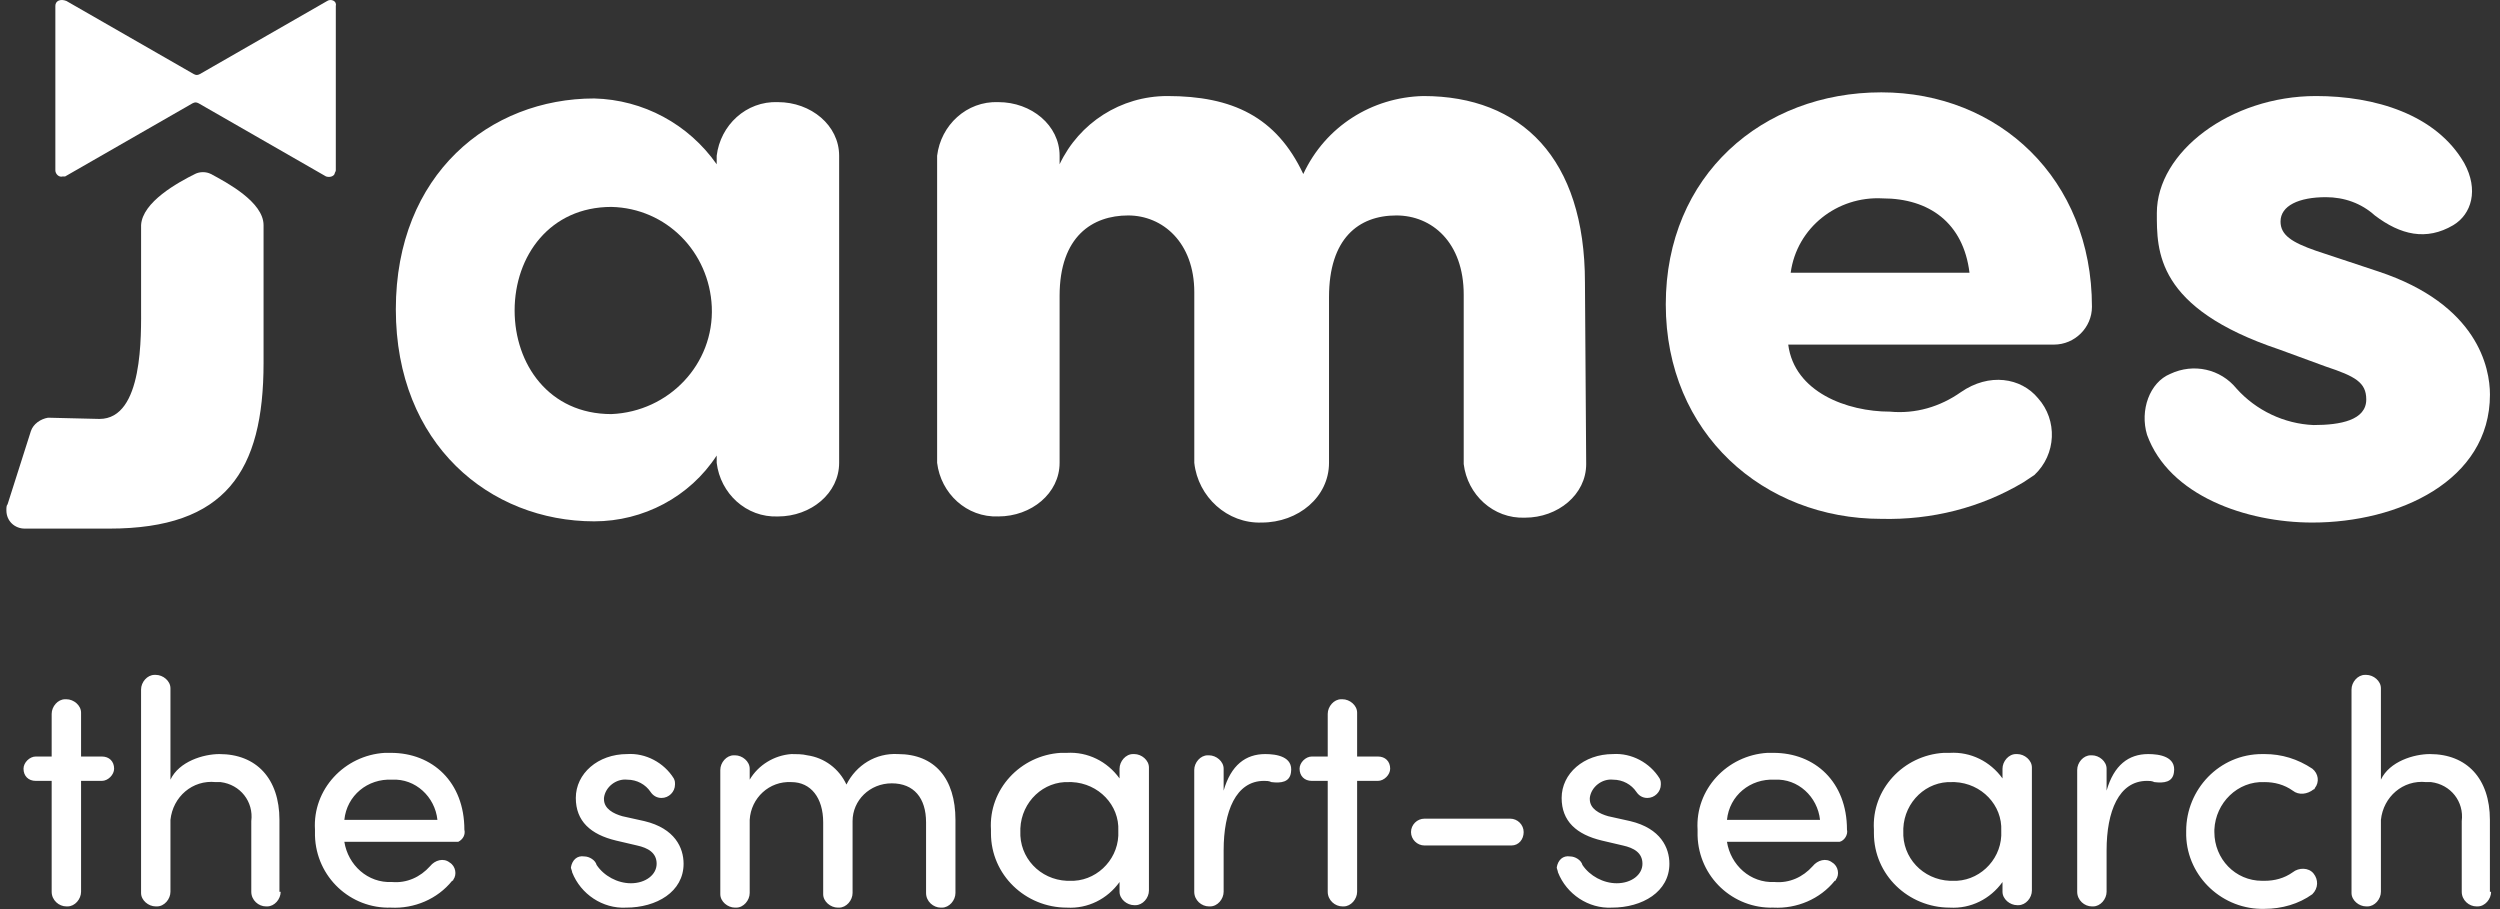
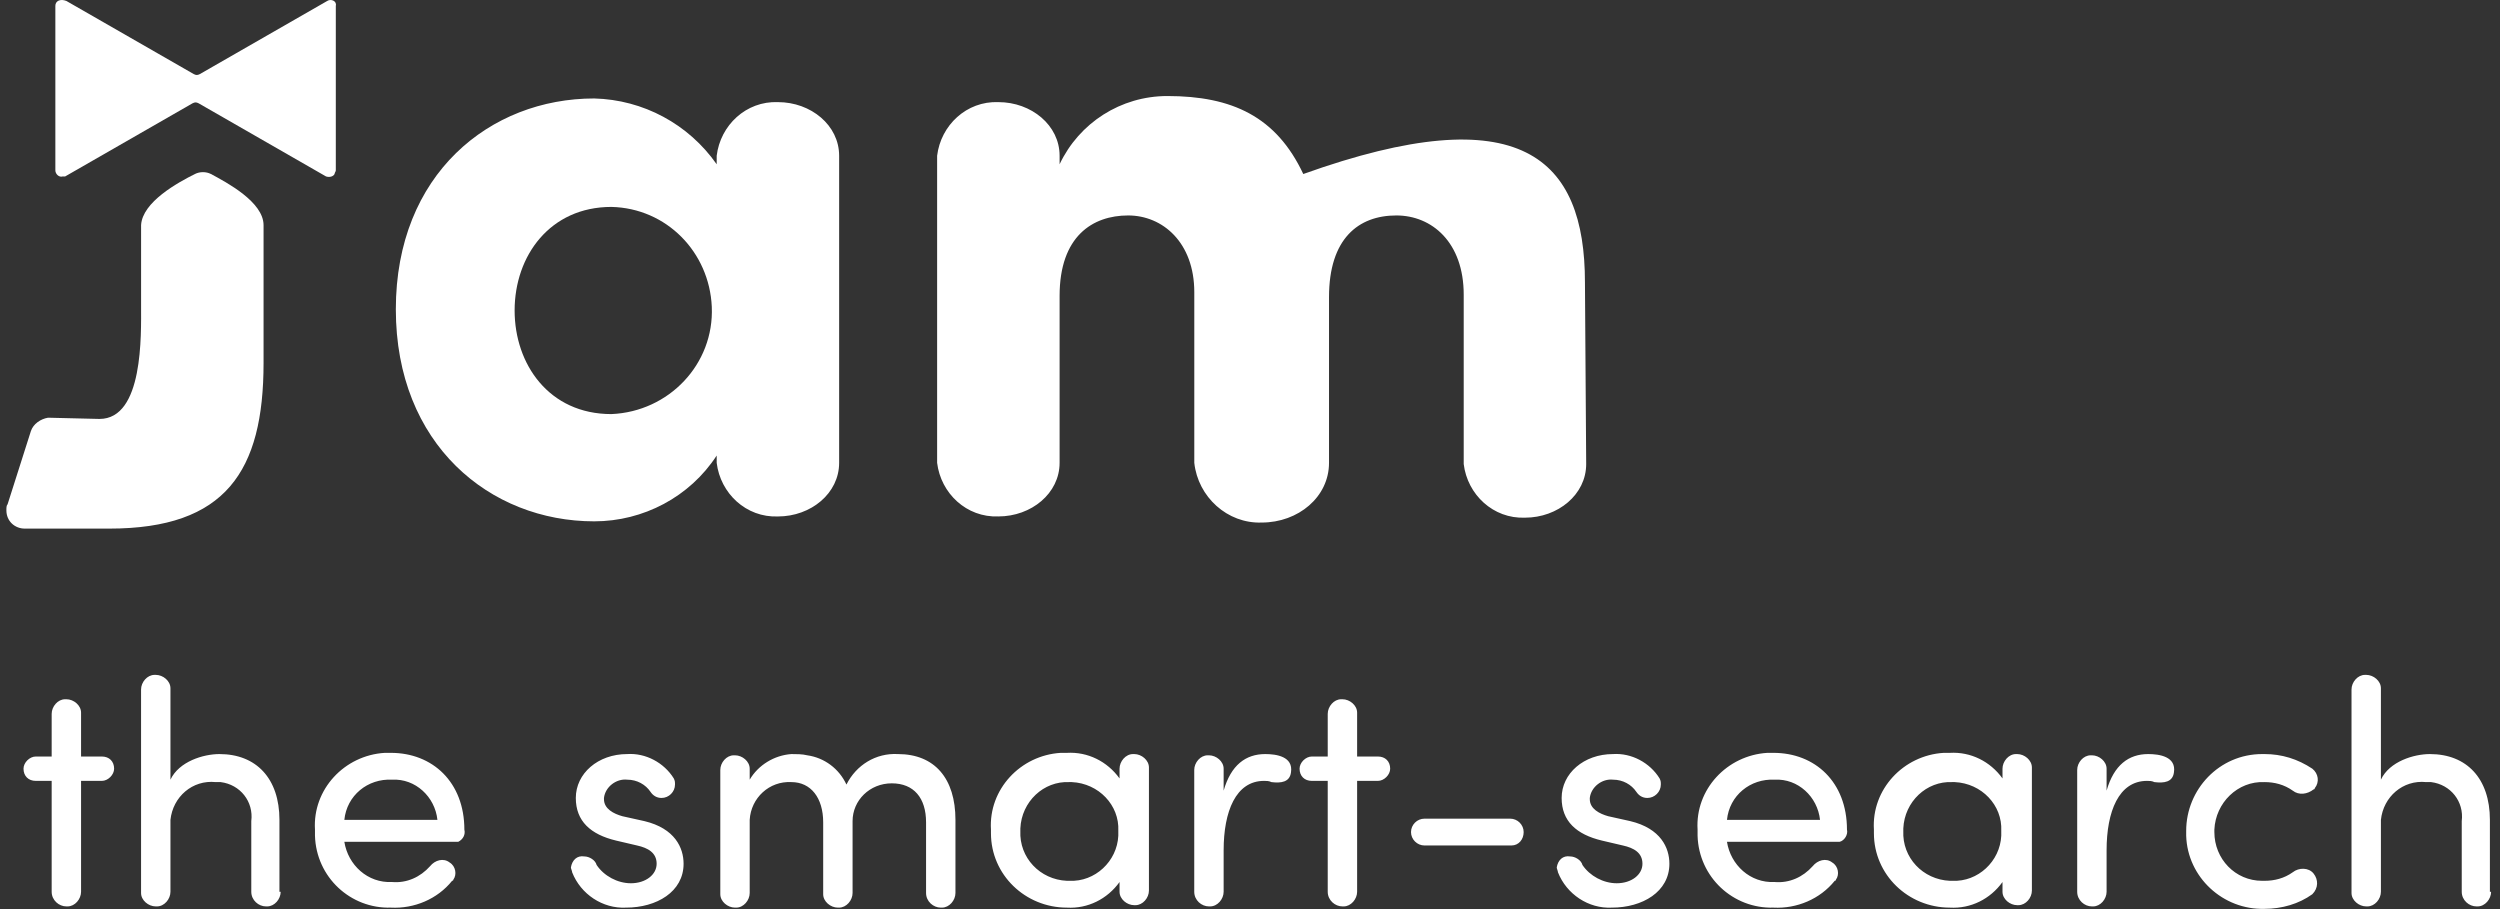
<svg xmlns="http://www.w3.org/2000/svg" width="99" height="36" viewBox="0 0 99 36" fill="none">
  <rect x="0" y="0" width="99" height="36" fill="#333333" stroke="none" />
  <g clip-path="url(#clip0_2021_1177)">
    <path d="M3.939 16.59C5.684 16.59 5.587 13.26 5.587 12.102V8.917C5.636 8 7.042 7.228 7.721 6.89C7.915 6.793 8.158 6.793 8.352 6.89C8.982 7.228 10.437 8 10.437 8.917V14.37C10.437 18.665 8.934 20.933 4.327 20.933H0.98C0.592 20.933 0.253 20.643 0.253 20.209C0.253 20.112 0.253 20.016 0.301 19.968L1.223 17.072C1.32 16.782 1.611 16.59 1.902 16.541L3.939 16.59Z" fill="white" />
    <path d="M12.958 0.038L7.915 2.933C7.818 2.982 7.769 2.982 7.672 2.933L2.629 0.038C2.386 -0.059 2.192 0.038 2.192 0.231V6.746C2.192 6.89 2.338 7.035 2.483 6.987C2.532 6.987 2.532 6.987 2.58 6.987L7.624 4.091C7.721 4.043 7.769 4.043 7.866 4.091L12.91 6.987C13.055 7.035 13.201 6.987 13.249 6.89C13.249 6.842 13.298 6.794 13.298 6.746V0.231C13.346 0.038 13.104 -0.059 12.958 0.038Z" fill="white" />
    <path d="M28.381 6.168C28.526 4.961 29.544 3.996 30.805 4.044C32.115 4.044 33.23 4.961 33.23 6.168V18.328C33.23 19.535 32.115 20.452 30.805 20.452C29.544 20.5 28.526 19.535 28.381 18.328V18.039C27.314 19.68 25.471 20.645 23.531 20.645C19.409 20.645 15.675 17.605 15.675 12.248C15.675 6.891 19.409 3.899 23.531 3.899C25.471 3.948 27.265 4.913 28.381 6.505V6.168ZM24.21 16.398C26.489 16.302 28.284 14.419 28.187 12.151C28.09 9.98 26.392 8.243 24.21 8.194C21.785 8.194 20.379 10.125 20.379 12.296C20.379 14.419 21.737 16.398 24.21 16.398Z" fill="white" />
-     <path d="M62.813 18.377C62.813 19.583 61.697 20.5 60.388 20.5C59.127 20.548 58.109 19.583 57.963 18.377V11.669C57.963 9.594 56.702 8.532 55.296 8.532C53.793 8.532 52.629 9.449 52.629 11.765V18.328C52.629 19.679 51.416 20.693 49.962 20.693C48.604 20.741 47.44 19.679 47.294 18.328V11.572C47.294 9.594 46.033 8.532 44.676 8.532C43.269 8.532 41.96 9.352 41.96 11.717V18.328C41.96 19.535 40.844 20.451 39.535 20.451C38.274 20.5 37.256 19.535 37.11 18.328V6.167C37.256 4.961 38.274 3.996 39.535 4.044C40.844 4.044 41.96 4.961 41.96 6.167V6.505C42.736 4.864 44.385 3.803 46.227 3.803C48.798 3.803 50.544 4.623 51.61 6.891C52.483 5.009 54.326 3.851 56.363 3.803C60.243 3.803 62.764 6.264 62.764 11.186L62.813 18.377Z" fill="white" />
-     <path d="M80.125 19.1C78.428 20.113 76.488 20.596 74.5 20.547C69.844 20.547 65.965 17.169 65.965 12.054C65.965 6.939 69.796 3.657 74.5 3.657C79.156 3.657 82.841 7.083 82.841 12.15C82.841 12.971 82.162 13.646 81.338 13.646H70.814C71.057 15.528 73.142 16.301 74.84 16.301C75.858 16.397 76.828 16.108 77.652 15.528C78.768 14.756 80.028 14.95 80.707 15.77C81.483 16.639 81.435 17.99 80.562 18.81C80.416 18.907 80.271 19.003 80.125 19.1ZM77.992 10.799C77.749 8.821 76.391 7.856 74.549 7.856C72.754 7.759 71.154 9.014 70.911 10.799H77.992Z" fill="white" />
-     <path d="M85.944 14.805C86.866 14.371 87.933 14.612 88.563 15.384C89.339 16.253 90.454 16.784 91.618 16.832C92.685 16.832 93.704 16.639 93.704 15.819C93.704 15.143 93.267 14.902 92.103 14.516L90.26 13.84C85.362 12.2 85.411 9.931 85.411 8.435C85.411 6.023 88.32 3.803 91.715 3.803C94.043 3.803 96.468 4.527 97.583 6.457C98.165 7.519 97.874 8.484 97.147 8.918C96.08 9.545 95.061 9.304 94.043 8.532C93.51 8.049 92.831 7.808 92.103 7.808C91.036 7.808 90.309 8.146 90.309 8.773C90.309 9.304 90.745 9.594 91.715 9.931L94.188 10.752C98.117 12.055 98.602 14.564 98.602 15.626C98.602 19.052 94.964 20.693 91.57 20.693C88.951 20.693 85.896 19.631 85.023 17.218C84.732 16.253 85.12 15.143 85.944 14.805Z" fill="white" />
+     <path d="M62.813 18.377C62.813 19.583 61.697 20.5 60.388 20.5C59.127 20.548 58.109 19.583 57.963 18.377V11.669C57.963 9.594 56.702 8.532 55.296 8.532C53.793 8.532 52.629 9.449 52.629 11.765V18.328C52.629 19.679 51.416 20.693 49.962 20.693C48.604 20.741 47.44 19.679 47.294 18.328V11.572C47.294 9.594 46.033 8.532 44.676 8.532C43.269 8.532 41.96 9.352 41.96 11.717V18.328C41.96 19.535 40.844 20.451 39.535 20.451C38.274 20.5 37.256 19.535 37.11 18.328V6.167C37.256 4.961 38.274 3.996 39.535 4.044C40.844 4.044 41.96 4.961 41.96 6.167V6.505C42.736 4.864 44.385 3.803 46.227 3.803C48.798 3.803 50.544 4.623 51.61 6.891C60.243 3.803 62.764 6.264 62.764 11.186L62.813 18.377Z" fill="white" />
    <path d="M86.573 32.902C86.573 31.261 87.883 29.861 89.58 29.861C89.628 29.861 89.677 29.861 89.677 29.861C90.356 29.861 90.986 30.054 91.568 30.44C91.811 30.634 91.859 30.971 91.665 31.212C91.665 31.212 91.665 31.261 91.617 31.261C91.374 31.454 91.035 31.502 90.792 31.309C90.453 31.068 90.065 30.971 89.677 30.971C88.61 30.923 87.737 31.792 87.689 32.853C87.689 32.902 87.689 32.902 87.689 32.95C87.689 34.011 88.513 34.88 89.58 34.88C89.628 34.88 89.628 34.88 89.677 34.88C90.065 34.88 90.453 34.784 90.792 34.542C91.035 34.349 91.423 34.349 91.617 34.591C91.811 34.832 91.811 35.17 91.568 35.411C91.035 35.797 90.356 35.99 89.677 35.99C88.028 36.038 86.622 34.735 86.573 33.095C86.573 33.046 86.573 32.95 86.573 32.902ZM74.207 32.853C74.11 31.261 75.371 29.91 76.971 29.813C77.068 29.813 77.117 29.813 77.214 29.813C78.038 29.765 78.814 30.151 79.299 30.826V30.44C79.299 30.151 79.541 29.861 79.832 29.861H79.881C80.172 29.861 80.463 30.103 80.463 30.392V30.44V35.266C80.463 35.556 80.22 35.845 79.929 35.845H79.881C79.59 35.845 79.299 35.604 79.299 35.314V35.266V34.928C78.814 35.604 78.038 35.99 77.214 35.942C75.565 35.942 74.207 34.639 74.207 32.998C74.207 32.95 74.207 32.902 74.207 32.853ZM75.371 32.902C75.322 33.963 76.147 34.832 77.214 34.88C77.262 34.88 77.262 34.88 77.311 34.88C78.329 34.928 79.202 34.108 79.25 33.095C79.25 33.046 79.25 32.95 79.25 32.902C79.299 31.888 78.475 31.02 77.408 30.971C77.359 30.971 77.311 30.971 77.311 30.971C76.292 30.923 75.419 31.743 75.371 32.805C75.371 32.805 75.371 32.853 75.371 32.902ZM67.224 32.853C67.127 31.261 68.388 29.91 69.988 29.813C70.085 29.813 70.133 29.813 70.23 29.813C71.879 29.813 73.14 30.971 73.14 32.853C73.189 33.046 73.043 33.288 72.849 33.336C72.801 33.336 72.801 33.336 72.752 33.336H68.388C68.533 34.253 69.309 34.977 70.279 34.928C70.861 34.977 71.394 34.735 71.782 34.301C71.976 34.06 72.316 33.963 72.558 34.156C72.801 34.301 72.849 34.639 72.704 34.832C72.704 34.832 72.704 34.88 72.655 34.88C72.073 35.604 71.152 35.99 70.23 35.942C68.63 35.99 67.272 34.735 67.224 33.095C67.224 33.046 67.224 32.95 67.224 32.853ZM68.388 32.467H72.073C71.976 31.55 71.2 30.826 70.279 30.875C69.309 30.826 68.484 31.502 68.388 32.467ZM61.695 34.542C61.695 34.494 61.647 34.398 61.647 34.349C61.695 34.06 61.889 33.867 62.18 33.915C62.374 33.915 62.617 34.06 62.665 34.253C62.956 34.687 63.489 34.977 64.023 34.977C64.605 34.977 65.041 34.639 65.041 34.205C65.041 33.77 64.702 33.577 64.265 33.481L63.441 33.288C62.423 33.046 61.841 32.516 61.841 31.599C61.841 30.634 62.714 29.861 63.877 29.861C64.605 29.813 65.332 30.199 65.72 30.826C65.769 30.923 65.769 30.971 65.769 31.068C65.769 31.357 65.526 31.599 65.235 31.599C65.041 31.599 64.896 31.502 64.799 31.357C64.605 31.068 64.265 30.875 63.877 30.875C63.441 30.826 63.005 31.164 62.956 31.599C62.956 31.599 62.956 31.599 62.956 31.647C62.956 32.033 63.344 32.226 63.684 32.322L64.556 32.516C65.769 32.805 66.108 33.577 66.108 34.205C66.108 35.314 65.041 35.942 63.829 35.942C62.908 35.99 62.035 35.411 61.695 34.542ZM39.242 32.853C39.145 31.261 40.406 29.91 42.006 29.813C42.103 29.813 42.152 29.813 42.249 29.813C43.073 29.765 43.849 30.151 44.334 30.826V30.44C44.334 30.151 44.576 29.861 44.867 29.861H44.916C45.207 29.861 45.498 30.103 45.498 30.392V30.44V35.266C45.498 35.556 45.255 35.845 44.964 35.845H44.916C44.625 35.845 44.334 35.604 44.334 35.314V35.266V34.928C43.849 35.604 43.073 35.99 42.249 35.942C40.6 35.942 39.242 34.639 39.242 32.998C39.242 32.95 39.242 32.902 39.242 32.853ZM40.406 32.902C40.357 33.963 41.182 34.832 42.249 34.88C42.297 34.88 42.297 34.88 42.346 34.88C43.364 34.928 44.237 34.108 44.285 33.095C44.285 33.046 44.285 32.95 44.285 32.902C44.334 31.888 43.51 31.02 42.443 30.971C42.394 30.971 42.346 30.971 42.346 30.971C41.327 30.923 40.454 31.743 40.406 32.805C40.406 32.805 40.406 32.853 40.406 32.902ZM36.672 35.363V32.564C36.672 31.599 36.187 31.02 35.314 31.02C34.441 31.02 33.762 31.695 33.762 32.516C33.762 32.564 33.762 32.612 33.762 32.709V35.363C33.762 35.652 33.519 35.942 33.228 35.942H33.18C32.889 35.942 32.598 35.7 32.598 35.411V35.363V32.564C32.598 31.599 32.113 30.971 31.337 30.971C30.464 30.923 29.737 31.599 29.688 32.467C29.688 32.564 29.688 32.612 29.688 32.709V35.363C29.688 35.652 29.446 35.942 29.155 35.942H29.106C28.815 35.942 28.524 35.7 28.524 35.411V35.363V30.489C28.524 30.199 28.767 29.91 29.058 29.91H29.106C29.397 29.91 29.688 30.151 29.688 30.44V30.489V30.875C30.028 30.296 30.658 29.91 31.337 29.861C31.531 29.861 31.774 29.861 31.968 29.91C32.647 30.006 33.228 30.44 33.519 31.068C33.907 30.296 34.683 29.813 35.556 29.861C37.011 29.861 37.836 30.826 37.836 32.467V35.363C37.836 35.652 37.593 35.942 37.302 35.942H37.254C36.963 35.942 36.672 35.7 36.672 35.363ZM22.657 34.542C22.657 34.494 22.608 34.398 22.608 34.349C22.657 34.06 22.851 33.867 23.142 33.915C23.335 33.915 23.578 34.06 23.626 34.253C23.917 34.687 24.451 34.977 24.984 34.977C25.566 34.977 26.003 34.639 26.003 34.205C26.003 33.77 25.663 33.577 25.227 33.481L24.402 33.288C23.384 33.046 22.802 32.516 22.802 31.599C22.802 30.634 23.675 29.861 24.839 29.861C25.566 29.813 26.294 30.199 26.682 30.826C26.73 30.923 26.73 30.971 26.73 31.068C26.73 31.357 26.488 31.599 26.197 31.599C26.003 31.599 25.857 31.502 25.76 31.357C25.566 31.068 25.227 30.875 24.839 30.875C24.402 30.826 23.966 31.164 23.917 31.599C23.917 31.599 23.917 31.599 23.917 31.647C23.917 32.033 24.305 32.226 24.645 32.322L25.518 32.516C26.73 32.805 27.07 33.577 27.07 34.205C27.07 35.314 26.003 35.942 24.79 35.942C23.869 35.99 22.996 35.411 22.657 34.542ZM12.473 32.853C12.376 31.261 13.636 29.91 15.237 29.813C15.334 29.813 15.382 29.813 15.479 29.813C17.128 29.813 18.389 30.971 18.389 32.853C18.437 33.046 18.34 33.239 18.146 33.336C18.098 33.336 18.049 33.336 18.001 33.336H13.636C13.782 34.253 14.558 34.977 15.528 34.928C16.11 34.977 16.643 34.735 17.031 34.301C17.225 34.06 17.564 33.963 17.807 34.156C18.049 34.301 18.098 34.639 17.953 34.832C17.953 34.832 17.953 34.88 17.904 34.88C17.322 35.604 16.401 35.99 15.479 35.942C13.879 35.99 12.521 34.735 12.473 33.095C12.473 33.046 12.473 32.95 12.473 32.853ZM13.636 32.467H17.322C17.225 31.55 16.449 30.826 15.528 30.875C14.558 30.826 13.733 31.502 13.636 32.467ZM97.485 35.314V32.516C97.582 31.743 97.048 31.068 96.272 30.971C96.224 30.971 96.127 30.971 96.078 30.971C95.157 30.875 94.381 31.55 94.284 32.467C94.284 32.516 94.284 32.612 94.284 32.66V35.314C94.284 35.604 94.041 35.894 93.751 35.894H93.702C93.411 35.894 93.12 35.652 93.12 35.363V35.314V27.304C93.12 27.014 93.363 26.725 93.653 26.725H93.702C93.993 26.725 94.284 26.966 94.284 27.255V27.304V30.875C94.623 30.151 95.593 29.861 96.224 29.861C97.679 29.861 98.6 30.826 98.6 32.467V35.314H98.648C98.648 35.604 98.406 35.894 98.115 35.894H98.067C97.776 35.894 97.485 35.652 97.485 35.314ZM82.257 35.314V30.489C82.257 30.199 82.5 29.91 82.791 29.91H82.839C83.13 29.91 83.421 30.151 83.421 30.44V30.489V31.309C83.712 30.296 84.294 29.861 85.07 29.861C85.506 29.861 86.185 29.958 86.088 30.585C86.04 30.971 85.7 31.02 85.312 30.971C85.215 30.923 85.118 30.923 85.021 30.923C83.906 30.923 83.421 32.129 83.421 33.674V35.314C83.421 35.604 83.178 35.894 82.888 35.894H82.839C82.548 35.894 82.257 35.652 82.257 35.314ZM52.578 35.314V30.923H51.948C51.657 30.923 51.463 30.73 51.463 30.44C51.463 30.199 51.705 29.958 51.948 29.958H52.578V28.269C52.578 27.979 52.821 27.69 53.111 27.69H53.16C53.451 27.69 53.742 27.931 53.742 28.221V28.269V29.958H54.566C54.857 29.958 55.051 30.151 55.051 30.44C55.051 30.682 54.809 30.923 54.566 30.923H53.742V35.314C53.742 35.604 53.499 35.894 53.209 35.894H53.16C52.869 35.894 52.578 35.652 52.578 35.314ZM47.292 35.314V30.489C47.292 30.199 47.535 29.91 47.825 29.91H47.874C48.165 29.91 48.456 30.151 48.456 30.44V30.489V31.309C48.747 30.296 49.329 29.861 50.105 29.861C50.541 29.861 51.22 29.958 51.123 30.585C51.075 30.971 50.735 31.02 50.347 30.971C50.25 30.923 50.153 30.923 50.056 30.923C48.941 30.923 48.456 32.129 48.456 33.674V35.314C48.456 35.604 48.214 35.894 47.922 35.894H47.874C47.583 35.894 47.292 35.652 47.292 35.314ZM9.951 35.314V32.516C10.048 31.743 9.514 31.068 8.738 30.971C8.69 30.971 8.593 30.971 8.544 30.971C7.623 30.875 6.847 31.55 6.75 32.467C6.75 32.516 6.75 32.612 6.75 32.66V35.314C6.75 35.604 6.508 35.894 6.217 35.894H6.168C5.877 35.894 5.586 35.652 5.586 35.363V35.314V27.304C5.586 27.014 5.829 26.725 6.12 26.725H6.168C6.459 26.725 6.75 26.966 6.75 27.255V27.304V30.875C7.09 30.151 8.059 29.861 8.69 29.861C10.145 29.861 11.066 30.826 11.066 32.467V35.314H11.115C11.115 35.604 10.872 35.894 10.581 35.894H10.533C10.242 35.894 9.951 35.652 9.951 35.314ZM2.046 35.314V30.923H1.416C1.125 30.923 0.931 30.73 0.931 30.44C0.931 30.199 1.173 29.958 1.416 29.958H2.046V28.269C2.046 27.979 2.289 27.69 2.579 27.69H2.628C2.919 27.69 3.21 27.931 3.21 28.221V28.269V29.958H4.034C4.325 29.958 4.519 30.151 4.519 30.44C4.519 30.682 4.277 30.923 4.034 30.923H3.21V35.314C3.21 35.604 2.967 35.894 2.676 35.894H2.628C2.337 35.894 2.046 35.652 2.046 35.314ZM56.409 33.481C56.118 33.481 55.876 33.239 55.876 32.95C55.876 32.66 56.118 32.419 56.409 32.419H59.804C60.095 32.419 60.337 32.66 60.337 32.95C60.337 33.239 60.143 33.481 59.852 33.481H59.804H56.409Z" fill="white" />
  </g>
  <defs>
    <clipPath id="clip0_2021_1177">
      <rect width="98.397" height="36" fill="white" transform="translate(0.25)" />
    </clipPath>
  </defs>
</svg>